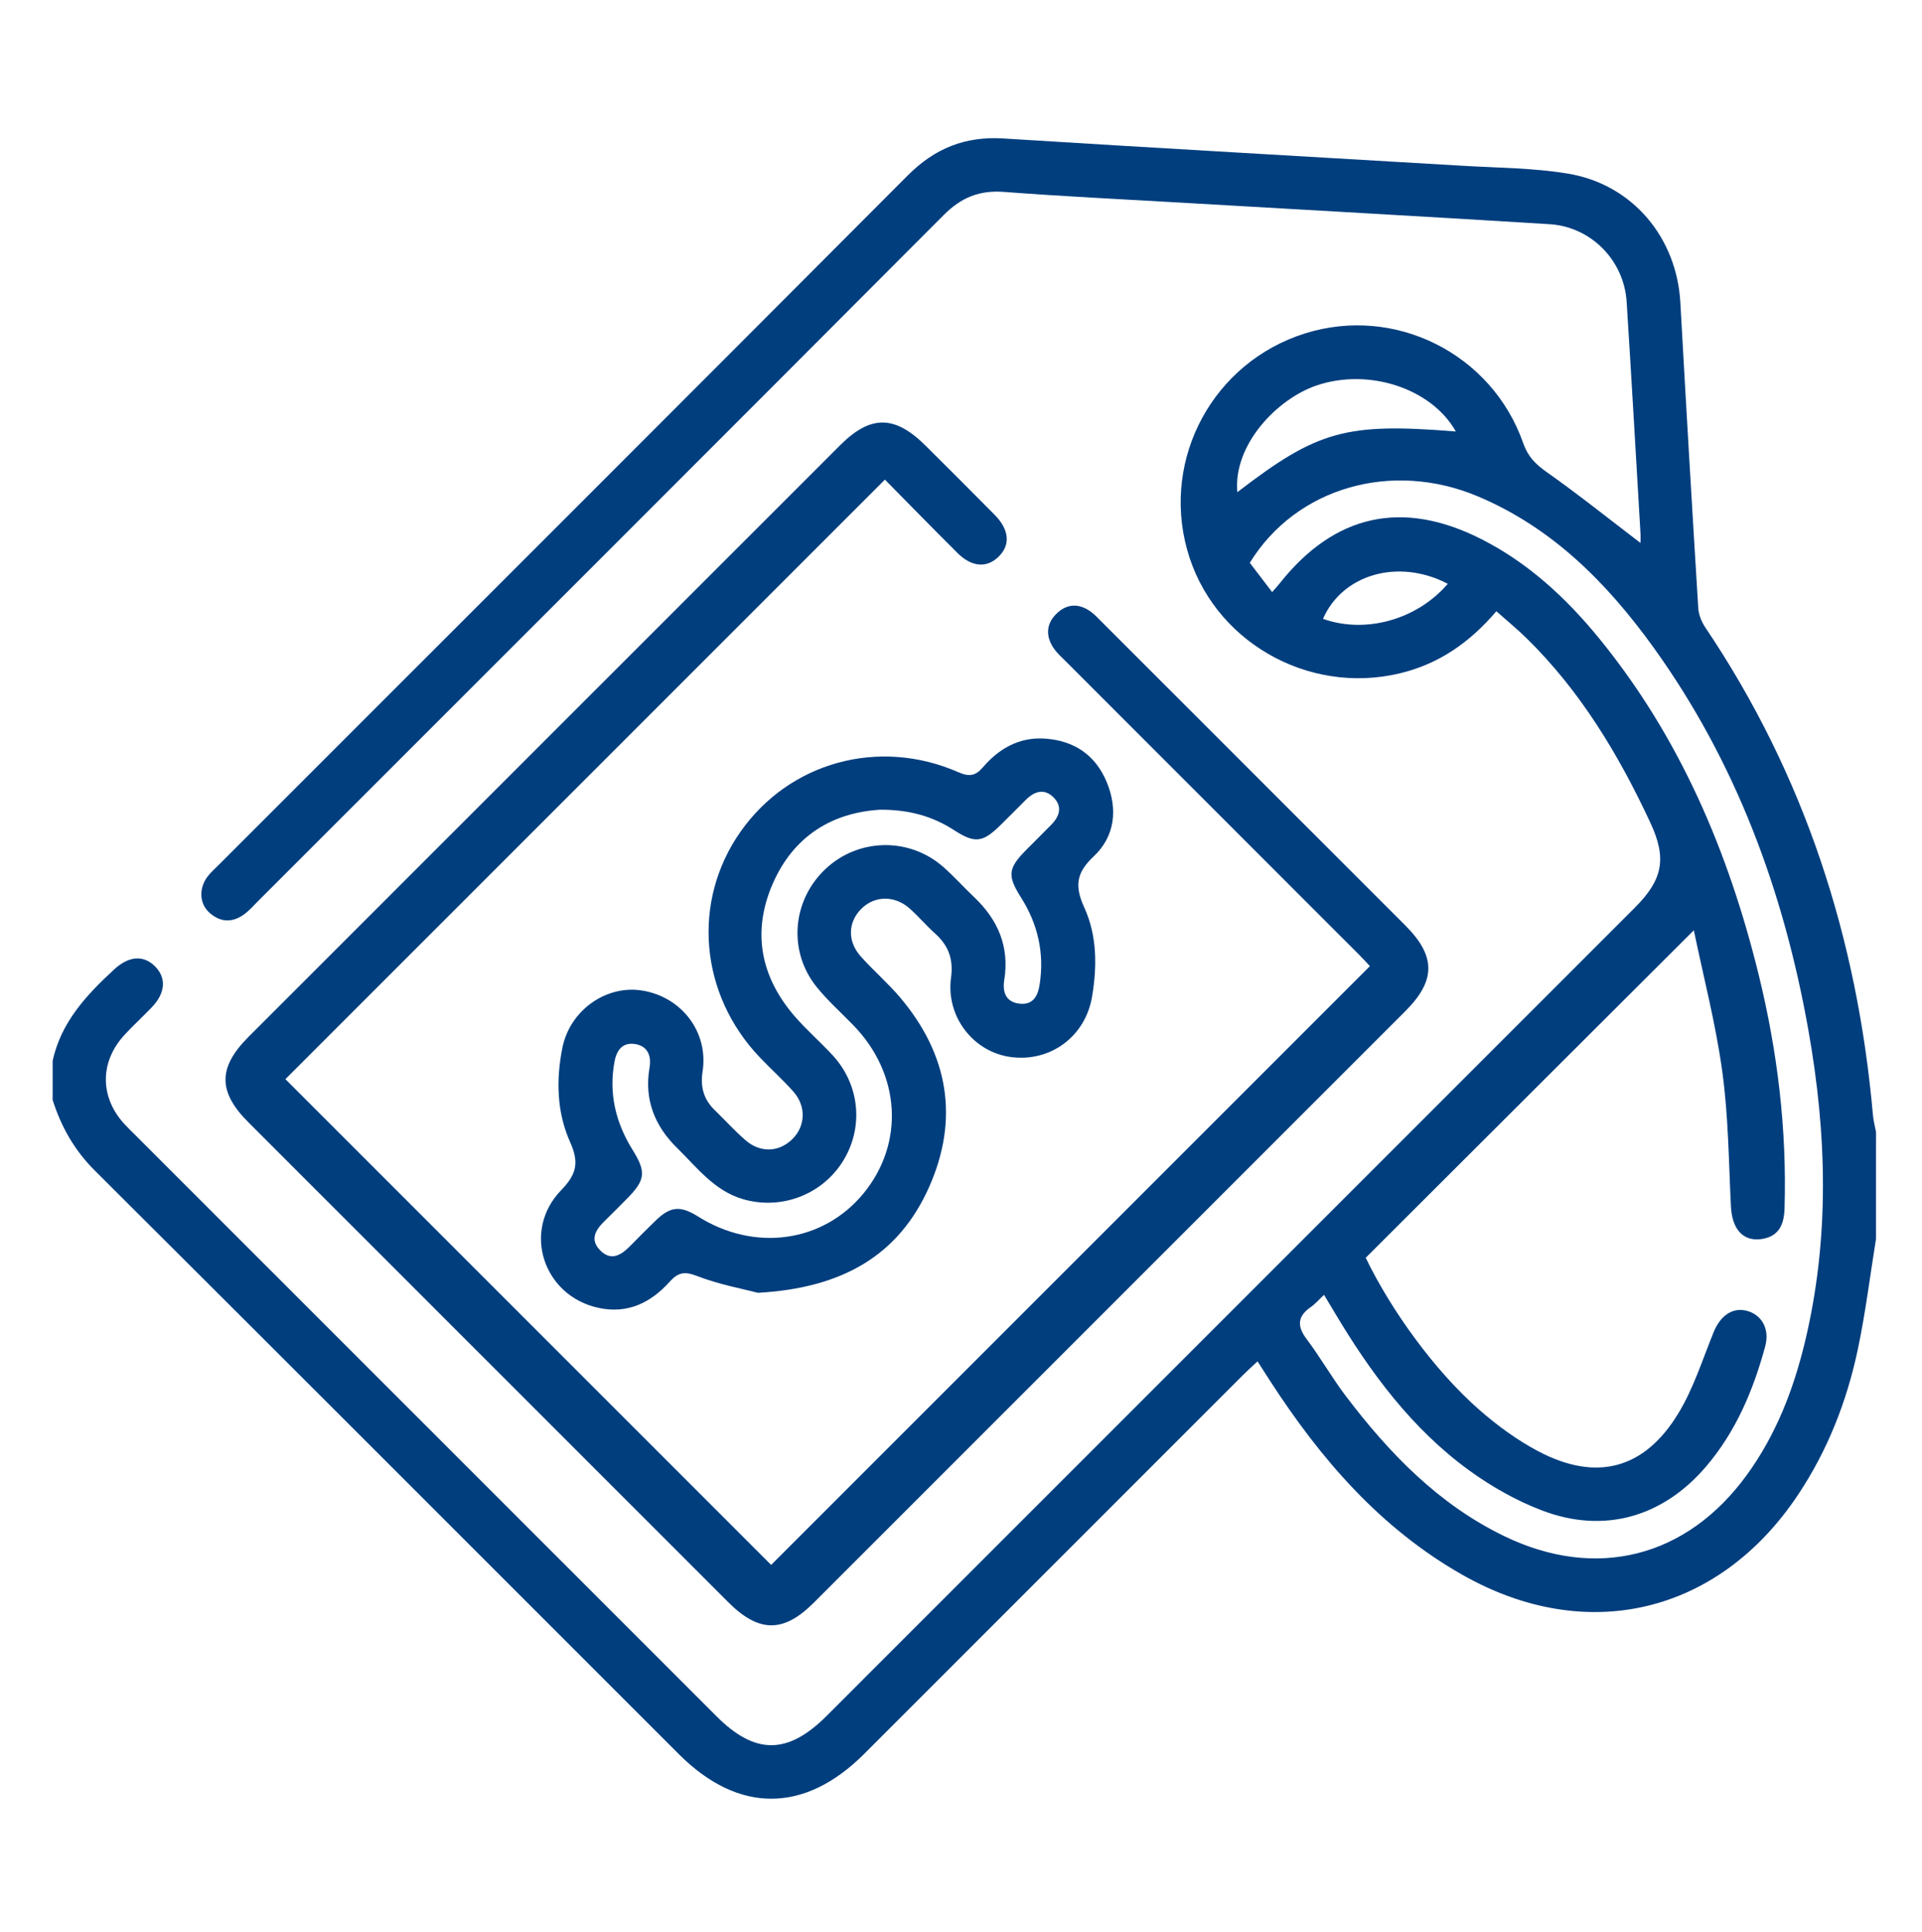
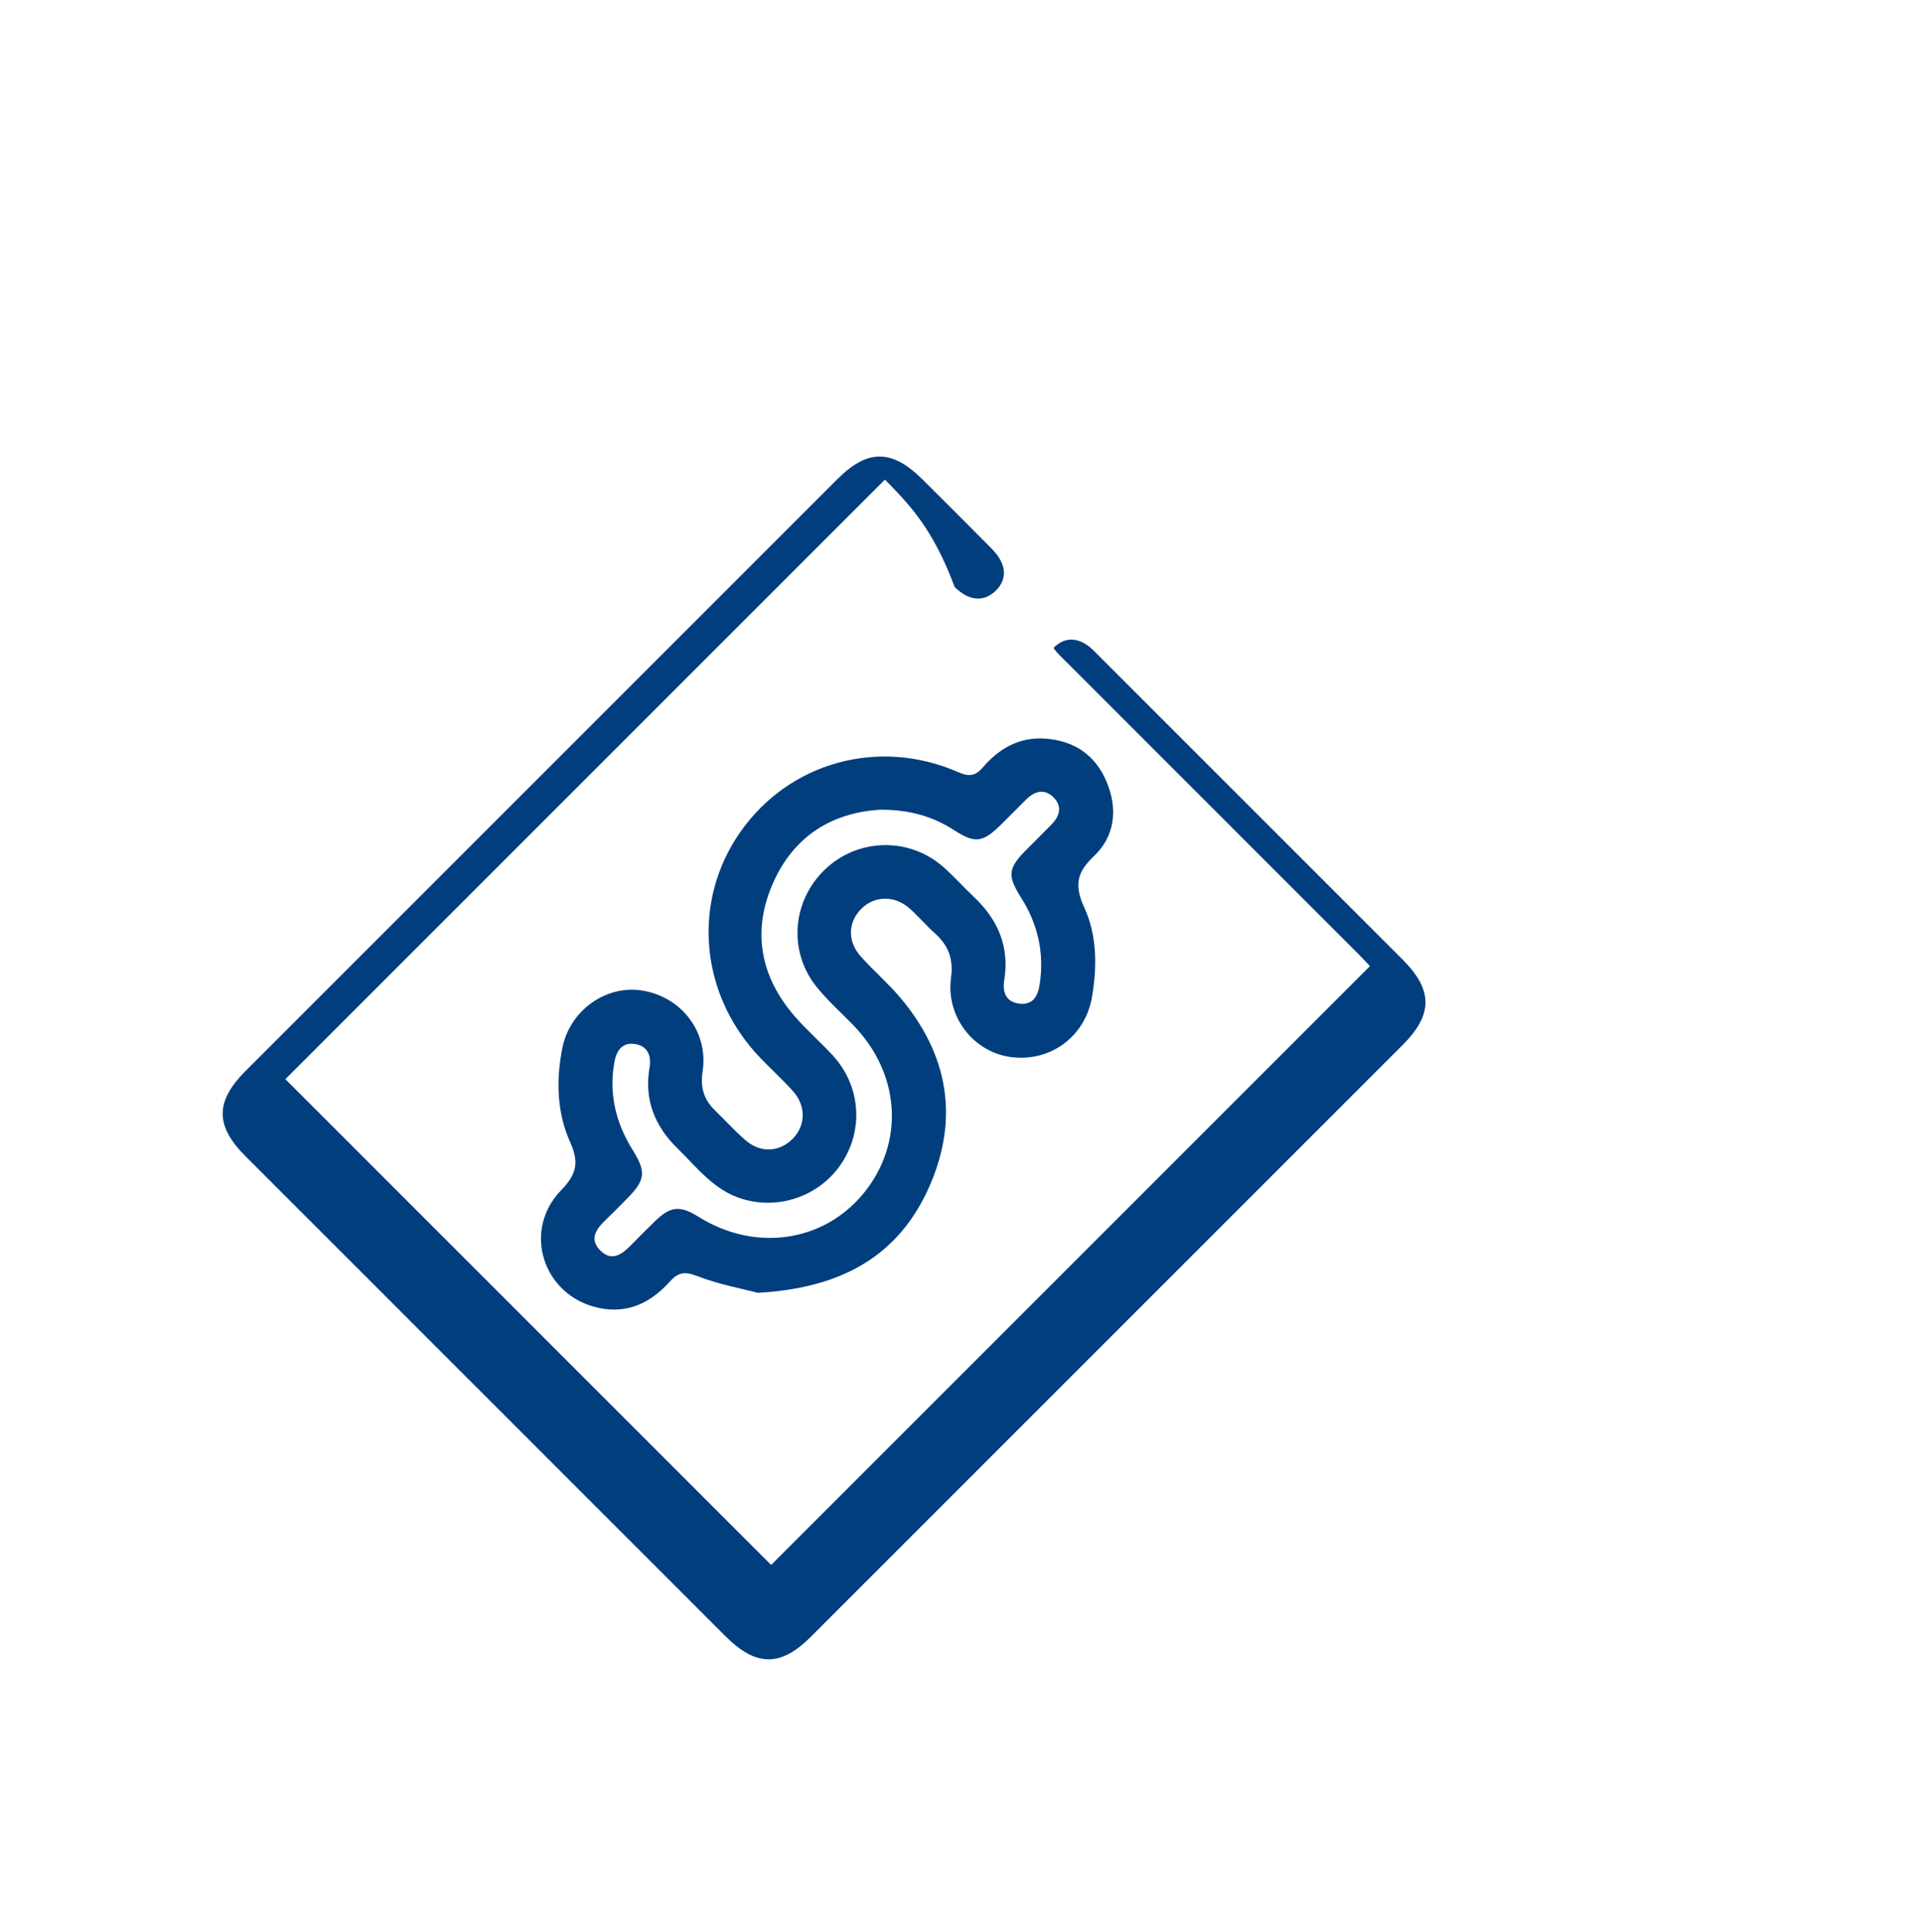
<svg xmlns="http://www.w3.org/2000/svg" version="1.1" id="Capa_1" x="0px" y="0px" width="373px" height="374.891px" viewBox="0 0 373 374.891" enable-background="new 0 0 373 374.891" xml:space="preserve">
  <g>
-     <path fill="#003E7E" d="M364.076,240.42c-1.152,7.137-2.032,14.33-3.521,21.395c-2.125,10.082-5.841,19.604-11.587,28.235   c-15.399,23.14-41.017,29.29-65.167,15.571c-15.93-9.049-27.507-22.473-37.313-37.626c-0.747-1.154-1.484-2.313-2.436-3.801   c-1.037,0.972-1.951,1.786-2.816,2.65c-24.51,24.504-49.016,49.011-73.517,73.523c-11.565,11.571-24.41,11.62-35.95,0.083   C93.986,302.68,56.238,264.872,18.392,227.163c-3.957-3.94-6.522-8.491-8.175-13.696c0-2.534,0-5.067,0-7.602   c1.629-7.485,6.547-12.75,11.925-17.715c2.845-2.625,5.676-2.864,7.936-0.615c2.232,2.222,2.042,5.152-0.588,7.916   c-1.746,1.835-3.629,3.542-5.343,5.405c-4.848,5.272-4.788,12.172,0.098,17.397c0.708,0.758,1.457,1.475,2.191,2.207   c37.545,37.546,75.091,75.092,112.639,112.636c7.483,7.483,13.797,7.458,21.346-0.091   c52.288-52.288,104.573-104.575,156.858-156.863c5.433-5.433,6.229-9.546,3.021-16.444c-6.158-13.229-13.59-25.619-24.119-35.912   c-1.795-1.755-3.746-3.35-5.787-5.163c-5.117,6.019-11.125,10.229-18.697,12.043c-18.014,4.318-36.454-6.366-41.319-24.014   c-4.925-17.864,5.165-36.367,22.872-41.943c17.45-5.494,36.291,3.907,42.372,21.33c0.903,2.587,2.396,4.063,4.558,5.588   c6.166,4.349,12.063,9.074,18.188,13.745c0-0.512,0.036-1.25-0.007-1.981c-0.883-14.944-1.725-29.892-2.68-44.83   c-0.515-8.03-6.896-14.552-14.965-15.053c-23.904-1.479-47.816-2.803-71.729-4.193c-11.381-0.661-22.771-1.205-34.135-2.071   c-4.758-0.363-8.303,1.071-11.683,4.462c-44.313,44.459-88.728,88.819-133.116,133.202c-0.814,0.814-1.58,1.697-2.487,2.395   c-2.311,1.777-4.696,1.796-6.901-0.159c-2.031-1.799-2.11-4.874-0.274-7.168c0.573-0.717,1.266-1.336,1.918-1.988   c44.63-44.632,89.293-89.231,133.853-133.936c5.25-5.267,11.141-7.644,18.576-7.177c29.765,1.872,59.541,3.533,89.312,5.306   c6.775,0.402,13.632,0.406,20.294,1.523c12.504,2.097,21.063,12.414,21.762,25.027c1.095,19.774,2.256,39.547,3.476,59.314   c0.08,1.283,0.659,2.673,1.388,3.756c19.266,28.633,29.489,60.358,32.506,94.571c0.098,1.114,0.396,2.209,0.602,3.313   C364.076,226.598,364.076,233.509,364.076,240.42z M246.885,114.904c0.734-0.846,1.122-1.257,1.473-1.7   c10.637-13.43,23.84-16.344,39.154-8.563c9.094,4.621,16.426,11.404,22.813,19.227c15.664,19.186,25.092,41.365,30.959,65.21   c3.672,14.937,5.506,30.088,5.039,45.493c-0.096,3.114-1.145,5.444-4.528,5.897c-3.575,0.482-5.66-1.983-5.876-6.34   c-0.432-8.726-0.488-17.517-1.673-26.147c-1.271-9.283-3.659-18.413-5.526-27.447c-21.477,21.435-42.537,42.457-63.678,63.559   c4.922,10.203,13.379,21.908,21.967,29.44c3.518,3.085,7.396,5.938,11.521,8.113c11.274,5.939,20.584,3.512,27.186-7.363   c2.941-4.845,4.688-10.432,6.84-15.737c1.319-3.262,3.754-4.929,6.545-4.133c2.857,0.814,4.377,3.55,3.463,6.906   c-2.316,8.507-5.689,16.533-11.502,23.327c-8.353,9.759-19.736,13.056-31.731,8.513c-4.986-1.888-9.813-4.612-14.14-7.749   c-11.185-8.112-19.252-19.036-26.246-30.802c-0.627-1.052-1.26-2.1-1.992-3.321c-1.035,0.97-1.707,1.772-2.537,2.347   c-2.602,1.803-2.76,3.685-0.844,6.233c2.692,3.582,4.918,7.515,7.627,11.084c8.428,11.104,17.99,21.011,30.761,27.182   c17.817,8.608,35.377,4.145,47.015-11.847c5.641-7.748,9.053-16.503,11.28-25.744c4.868-20.165,4.295-40.427,0.688-60.672   c-4.772-26.831-14.002-51.937-30.028-74.198c-8.981-12.478-19.614-23.241-34.123-29.348c-16.755-7.052-35.284-1.685-44.244,12.901   C243.866,110.953,245.25,112.762,246.885,114.904z M282.534,83.74c-4.724-8.391-16.9-12.346-26.964-8.956   c-7.809,2.632-16.287,11.62-15.439,20.733C255.721,83.538,261.202,82.015,282.534,83.74z M280.973,113.296   c-9.59-4.998-20.437-1.854-24.22,6.802C264.982,123.036,274.973,120.289,280.973,113.296z" />
-     <path fill="#003E7E" d="M171.734,93.078c-39.092,39.093-77.829,77.831-116.348,116.352c31.379,31.381,62.939,62.94,94.267,94.271   c38.447-38.446,77.188-77.187,116.205-116.203c-0.49-0.517-1.312-1.423-2.174-2.288c-18.893-18.896-37.787-37.79-56.676-56.688   c-0.895-0.895-1.871-1.75-2.563-2.788c-1.518-2.286-1.428-4.632,0.549-6.597c1.969-1.958,4.279-2.114,6.578-0.512   c0.841,0.586,1.548,1.371,2.281,2.103c19.631,19.623,39.264,39.245,58.883,58.878c5.931,5.935,5.941,10.677,0.021,16.599   c-38.271,38.283-76.546,76.561-114.83,114.83c-5.898,5.896-10.65,5.846-16.622-0.125c-31.03-31.026-62.058-62.055-93.082-93.087   c-5.945-5.947-5.941-10.653,0.005-16.601c38.271-38.278,76.543-76.554,114.823-114.824c5.894-5.896,10.598-5.86,16.575,0.095   c4.488,4.471,8.983,8.931,13.431,13.445c2.858,2.902,3.063,5.878,0.682,8.152c-2.282,2.183-5.166,1.967-7.927-0.777   C181.075,102.606,176.418,97.823,171.734,93.078z" />
+     <path fill="#003E7E" d="M171.734,93.078c-39.092,39.093-77.829,77.831-116.348,116.352c31.379,31.381,62.939,62.94,94.267,94.271   c38.447-38.446,77.188-77.187,116.205-116.203c-0.49-0.517-1.312-1.423-2.174-2.288c-18.893-18.896-37.787-37.79-56.676-56.688   c-0.895-0.895-1.871-1.75-2.563-2.788c1.969-1.958,4.279-2.114,6.578-0.512   c0.841,0.586,1.548,1.371,2.281,2.103c19.631,19.623,39.264,39.245,58.883,58.878c5.931,5.935,5.941,10.677,0.021,16.599   c-38.271,38.283-76.546,76.561-114.83,114.83c-5.898,5.896-10.65,5.846-16.622-0.125c-31.03-31.026-62.058-62.055-93.082-93.087   c-5.945-5.947-5.941-10.653,0.005-16.601c38.271-38.278,76.543-76.554,114.823-114.824c5.894-5.896,10.598-5.86,16.575,0.095   c4.488,4.471,8.983,8.931,13.431,13.445c2.858,2.902,3.063,5.878,0.682,8.152c-2.282,2.183-5.166,1.967-7.927-0.777   C181.075,102.606,176.418,97.823,171.734,93.078z" />
    <path fill="#003E7E" d="M147.083,250.892c-2.868-0.757-7.531-1.598-11.866-3.281c-2.423-0.941-3.671-0.63-5.25,1.126   c-3.689,4.103-8.197,6.31-13.853,5.073c-10.707-2.345-14.863-14.952-7.2-22.839c3.045-3.136,3.478-5.416,1.724-9.338   c-2.583-5.774-2.747-12.063-1.492-18.308c1.457-7.247,8.502-12.257,15.55-11.082c7.656,1.276,12.834,8.114,11.653,15.711   c-0.469,3.025,0.231,5.423,2.378,7.508c1.984,1.925,3.844,3.983,5.922,5.795c2.87,2.506,6.449,2.376,9.043-0.111   c2.633-2.524,2.833-6.419,0.265-9.313c-2.059-2.32-4.385-4.402-6.526-6.654c-11.672-12.265-13.201-30.242-3.743-43.734   c9.496-13.545,26.873-18.365,42.325-11.573c2.068,0.909,3.307,0.706,4.713-0.935c3.148-3.67,7.069-5.932,12.059-5.596   c5.662,0.381,9.82,3.184,12.002,8.454c2.174,5.255,1.579,10.538-2.52,14.388c-3.44,3.229-3.733,5.795-1.83,9.963   c2.473,5.418,2.49,11.414,1.49,17.309c-1.309,7.706-8.068,12.699-15.746,11.685c-7.273-0.963-12.651-7.849-11.615-15.41   c0.496-3.612-0.516-6.255-3.115-8.588c-1.711-1.535-3.21-3.31-4.927-4.839c-2.889-2.572-6.777-2.504-9.342,0.04   c-2.642,2.617-2.771,6.332-0.109,9.302c2.458,2.739,5.276,5.165,7.646,7.972c9.327,11.052,11.461,23.478,5.619,36.685   C174.401,243.727,163.343,249.996,147.083,250.892z M170.825,157.141c-9.352,0.555-16.82,5.132-20.837,14.306   c-4.073,9.3-2.435,18.037,4.179,25.718c2.324,2.699,5.053,5.047,7.464,7.676c5.335,5.819,6.022,14.222,1.802,20.751   c-4.131,6.396-12.026,9.281-19.336,7.098c-5.502-1.645-8.812-6.104-12.651-9.859c-4.383-4.285-6.459-9.43-5.393-15.627   c0.417-2.424-0.454-4.28-2.927-4.607c-2.292-0.305-3.466,1.192-3.881,3.467c-1.132,6.215,0.263,11.869,3.551,17.144   c2.621,4.206,2.457,5.797-1.05,9.347c-1.456,1.475-2.912,2.952-4.399,4.396c-1.728,1.675-2.94,3.561-0.917,5.655   c2.179,2.254,4.144,0.954,5.915-0.852c1.613-1.644,3.234-3.281,4.892-4.879c2.895-2.79,4.794-2.949,8.272-0.767   c10.972,6.89,24.261,5.02,32.078-4.515c8-9.758,7.203-23.146-1.938-32.583c-2.403-2.48-5.01-4.796-7.168-7.474   c-5.576-6.921-4.765-16.738,1.676-22.852c6.375-6.052,16.313-6.267,22.939-0.408c2.067,1.828,3.916,3.899,5.921,5.8   c4.656,4.405,6.922,9.645,5.875,16.13c-0.379,2.35,0.34,4.27,2.943,4.57c2.602,0.302,3.575-1.395,3.936-3.768   c0.922-6.081-0.349-11.647-3.612-16.813c-2.714-4.295-2.552-5.675,1.046-9.308c1.621-1.637,3.266-3.248,4.875-4.897   c1.563-1.602,2.107-3.47,0.43-5.19c-1.813-1.858-3.734-1.273-5.429,0.422c-1.628,1.63-3.25,3.267-4.892,4.882   c-3.479,3.423-4.981,3.625-9.036,1C180.966,158.393,176.395,157.12,170.825,157.141z" />
  </g>
</svg>